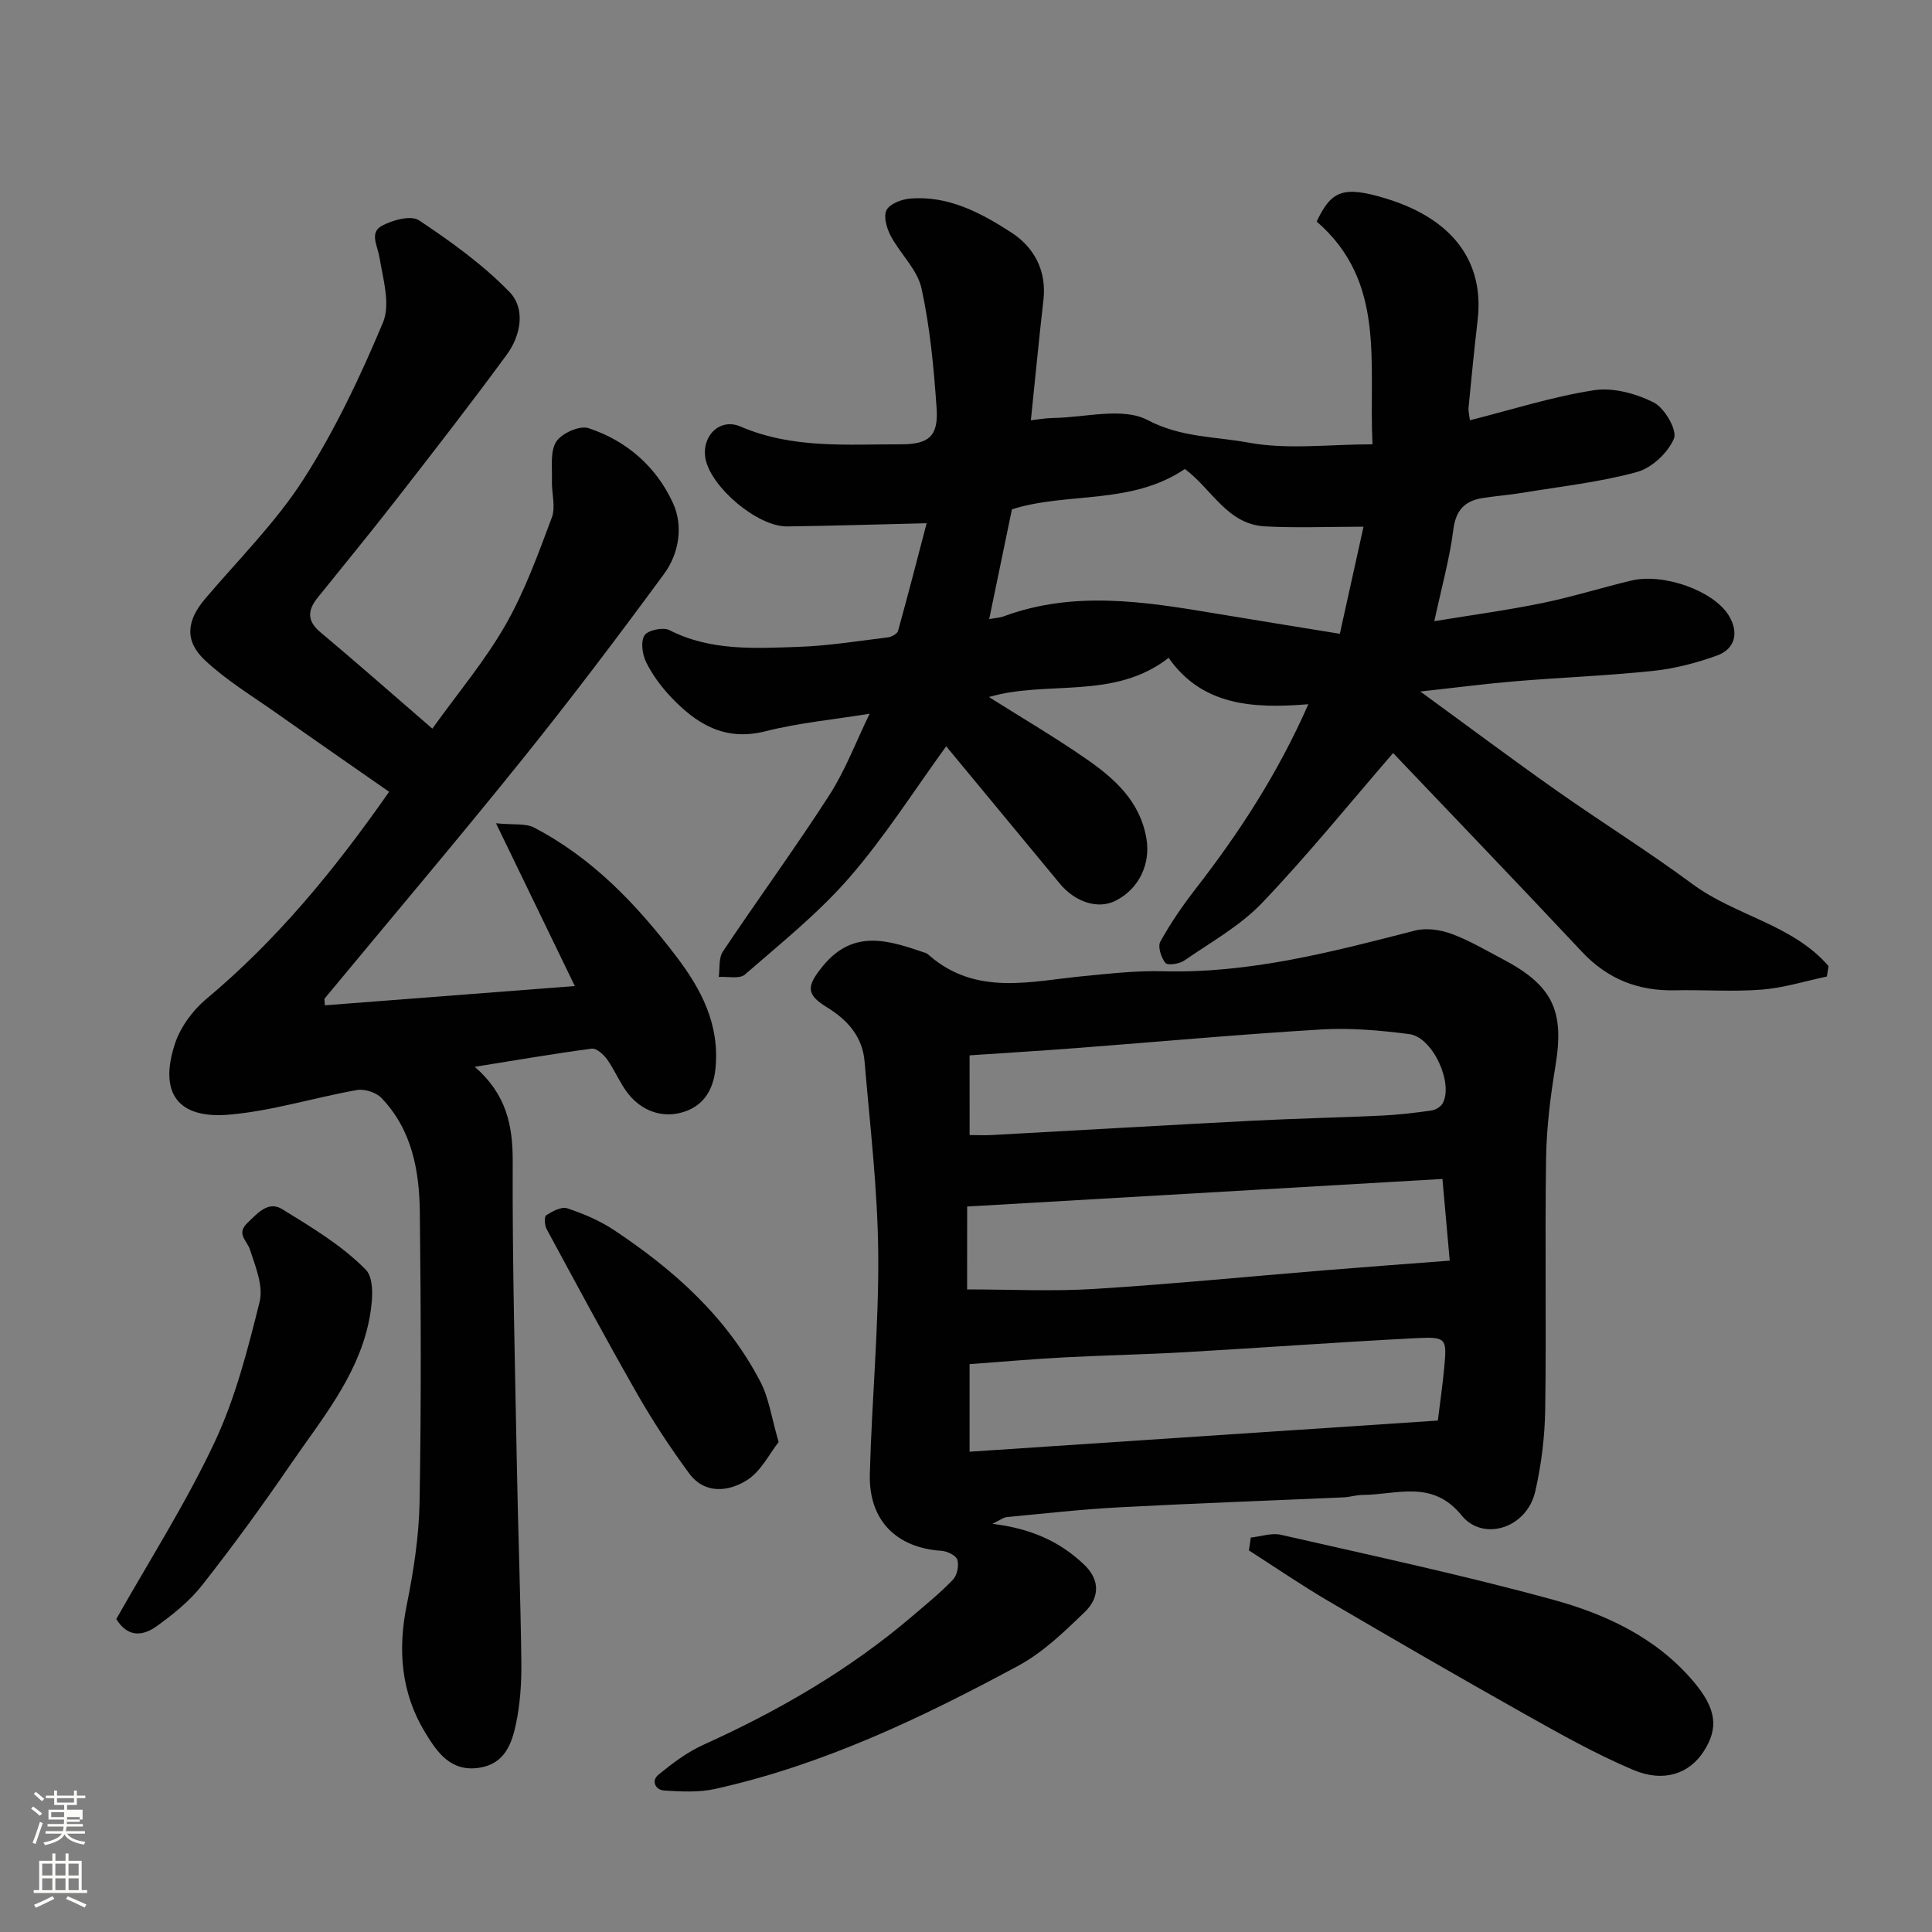
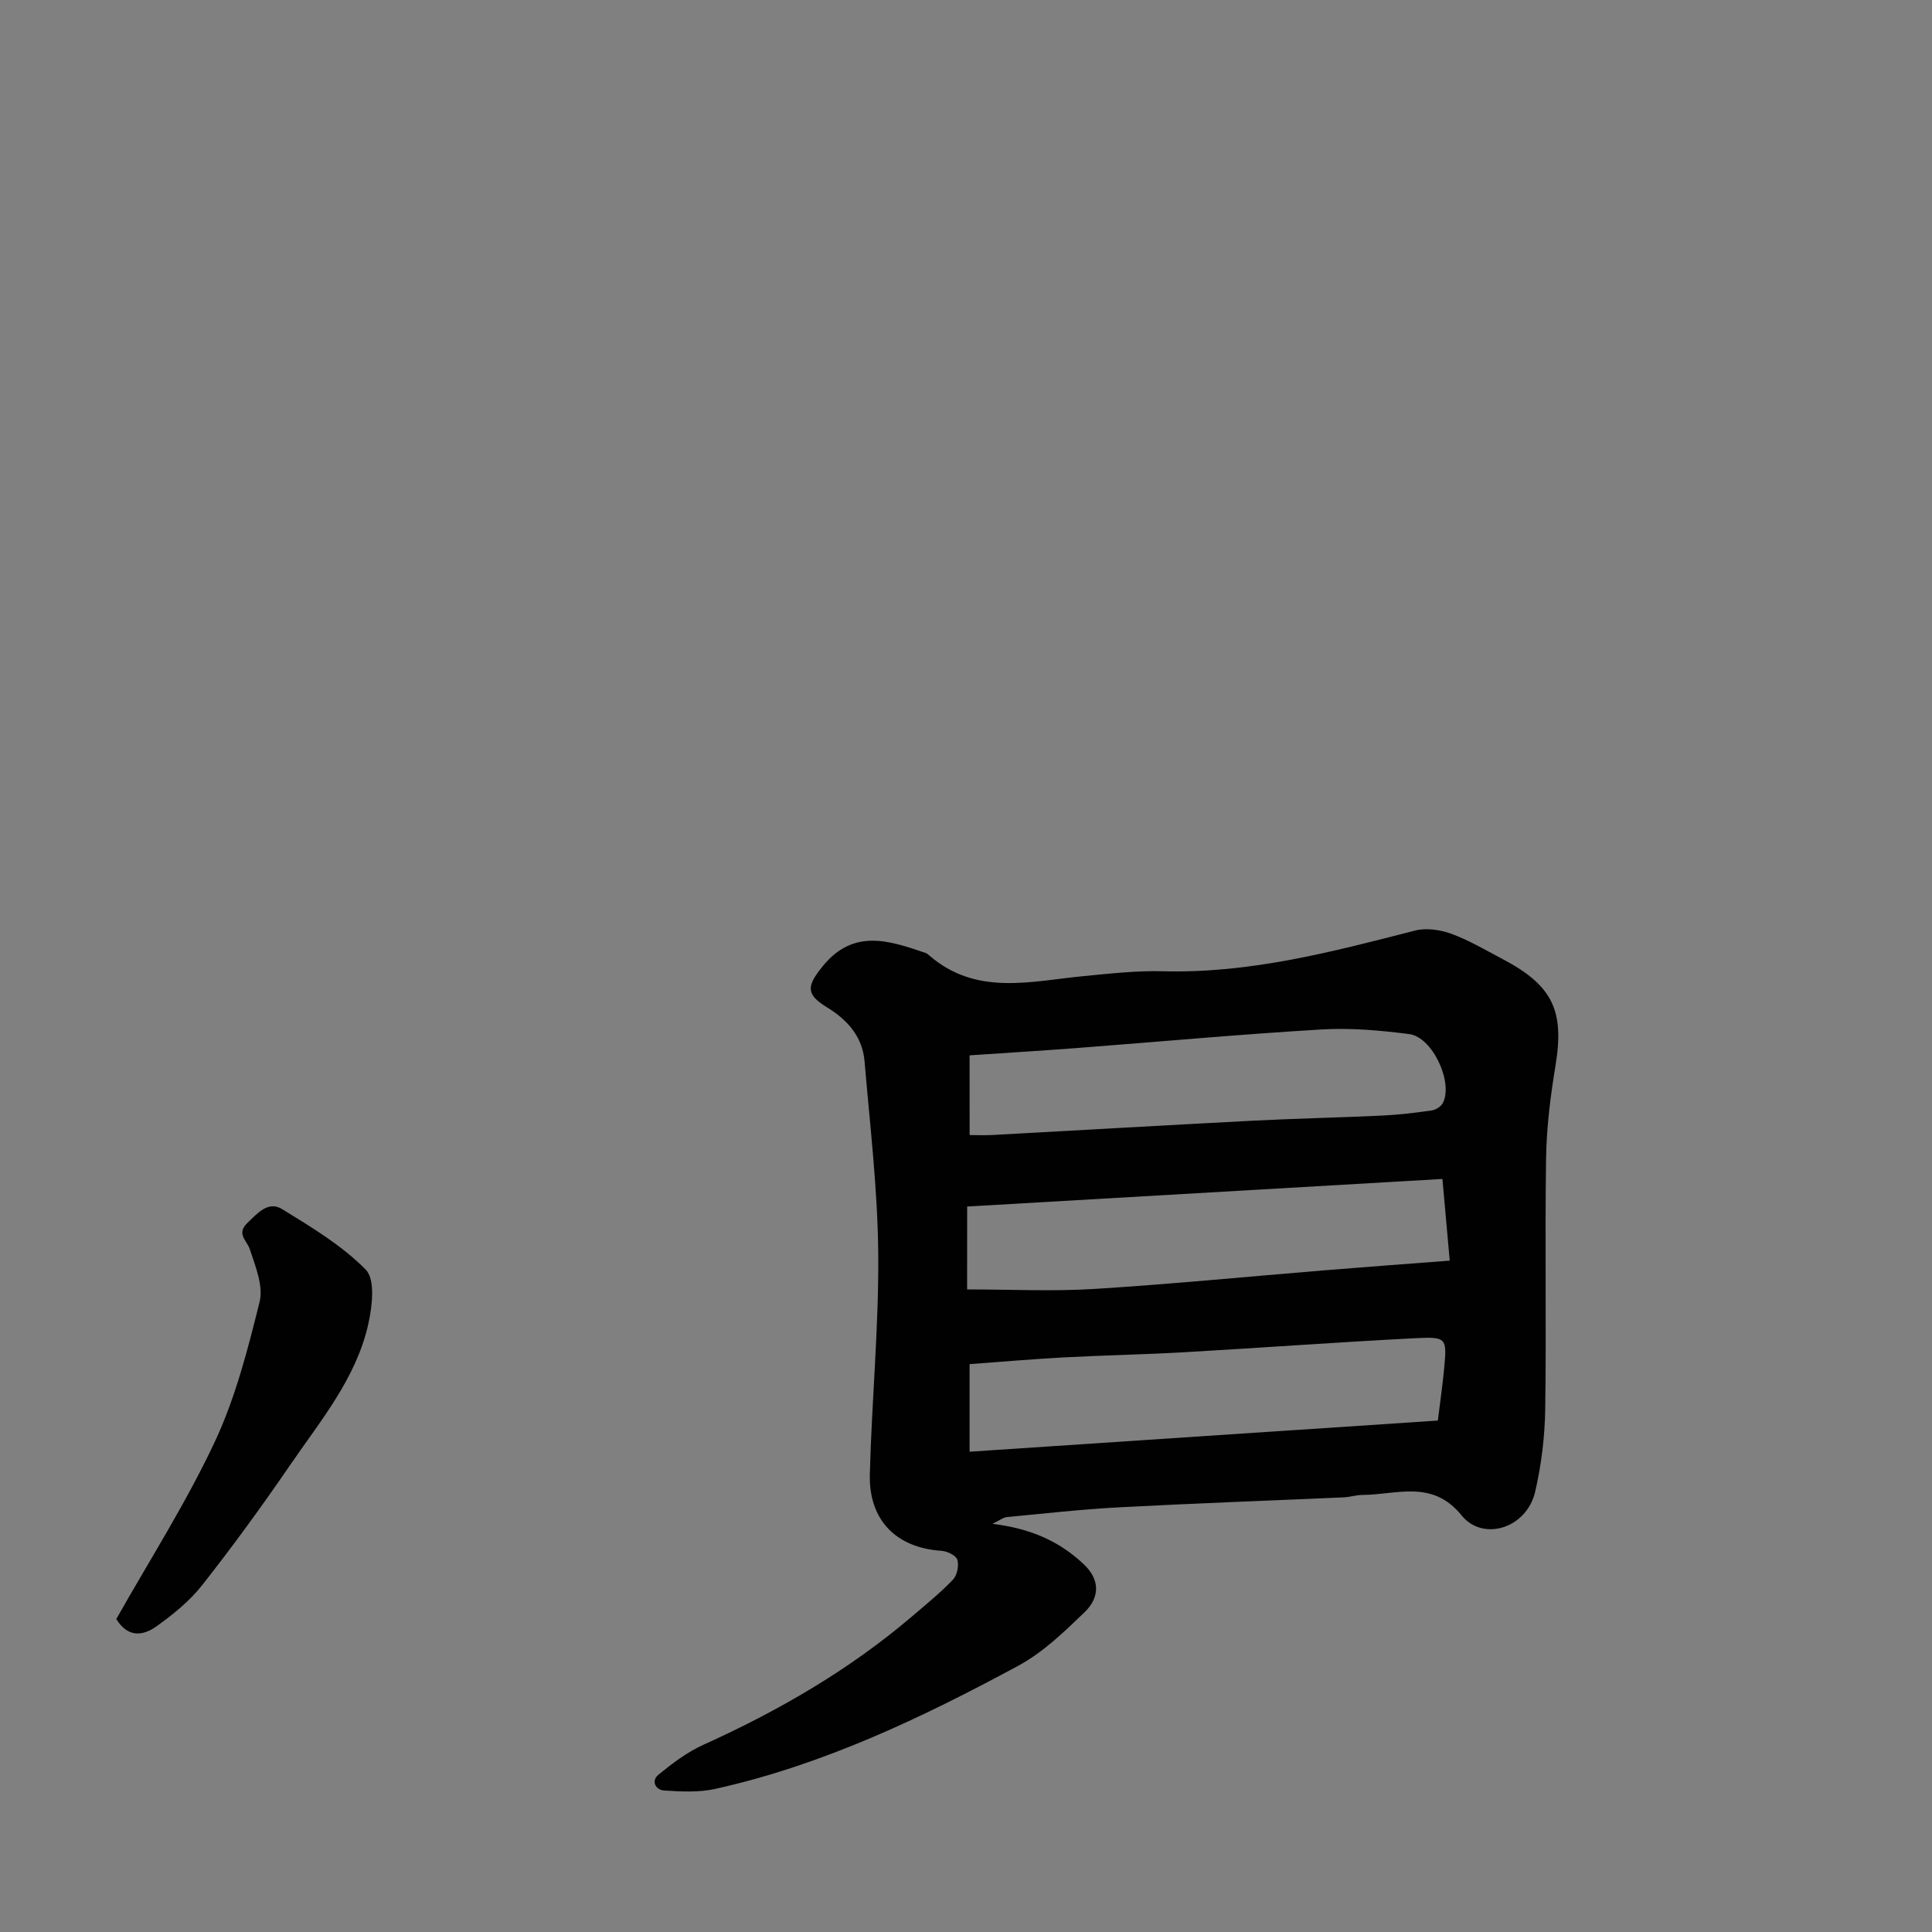
<svg xmlns="http://www.w3.org/2000/svg" enable-background="new 0 0 400 400" viewBox="0 0 400 400">
  <rect x="0" y="0" width="400" height="400" fill="#808080" stroke="none" />
-   <path d="m6.44 374.46.42-.45c.65.47 1.27.95 1.85 1.44l-.45.49c-.65-.56-1.25-1.06-1.82-1.48m.93 7.33-.63-.26c.55-1.36 1.05-2.8 1.52-4.33.19.1.38.19.59.27-.46 1.29-.95 2.73-1.48 4.32m-.38-10.38.44-.42c.43.34 1.01.82 1.74 1.44l-.49.49c-.53-.51-1.09-1.01-1.69-1.51m2.5.35h1.72v-1.04h.59v1.04h3.52v-1.04h.59v1.04h1.75v.53h-1.75v1.42h-2.03v.97h3.22v2.03h-3.24c0 .35-.01.66-.03.93h3.32v.53h-3.37c-.03.27-.08.58-.15.94h3.96v.53h-3.71c.67.92 1.93 1.48 3.79 1.68-.13.24-.23.44-.29.59-2.13-.38-3.48-1.08-4.04-2.12-.43.97-1.77 1.72-4.03 2.23-.09-.19-.2-.37-.33-.55 2.1-.42 3.37-1.03 3.81-1.83h-3.36v-.53h3.58c.08-.29.13-.61.16-.94h-3.33v-.53h3.39c.02-.27.04-.58.04-.93h-3.23v-2.03h3.25v-.97h-2.07v-1.42h-1.73zm1.12 3.44v1h2.65c.01-.3.02-.44.01-.4v-.25-.35zm1.19-2h3.52v-.91h-3.52zm4.71 3h-2.63v.59c0 .15-.01.28-.01.4h2.64v-1.99z" fill="#fbfcfa" />
-   <path d="m13.56 383.74h.63v1.52h2.72v6.07h1.13v.6h-11.06v-.6h1.13v-6.07h2.73v-1.52h.63v1.52h2.1v-1.52zm-2.69 8.83.38.56c-1.24.63-2.53 1.25-3.85 1.85-.1-.21-.21-.42-.34-.63 1.36-.55 2.63-1.15 3.81-1.78m-2.13-4.27h2.1v-2.45h-2.1zm0 3.04h2.1v-2.46h-2.1zm2.72-3.04h2.1v-2.45h-2.1zm0 3.04h2.1v-2.46h-2.1zm6.07 3.6c-1.41-.71-2.7-1.3-3.86-1.78l.35-.56c1.45.62 2.75 1.19 3.88 1.72zm-1.25-9.09h-2.1v2.45h2.1zm-2.09 5.49h2.1v-2.46h-2.1z" fill="#fbfcfa" />
  <g fill="#010101">
-     <path d="m270.88 145.8c-11.58.96-22 .27-28.93-9.6-11.33 8.82-25.04 4.56-37.21 8.11 6.69 4.22 13.51 8.22 20 12.71 5.93 4.1 11.28 8.77 12.62 16.61.87 5.12-1.45 10.38-6.42 12.87-3.56 1.79-8.27.35-11.52-3.56-7.95-9.59-15.89-19.2-23.52-28.43-6.63 9.12-12.68 18.7-20.03 27.16-6.43 7.4-14.22 13.64-21.66 20.11-1.1.96-3.56.36-5.4.49.25-1.77-.05-3.92.85-5.26 7.25-10.85 14.97-21.4 22.03-32.36 3.32-5.15 5.51-11.03 8.36-16.88-7.37 1.2-14.61 1.87-21.57 3.63-8.46 2.15-14.34-1.55-19.63-7.15-2-2.12-3.8-4.57-5.08-7.17-.79-1.6-1.16-4.26-.33-5.54.7-1.08 3.85-1.74 5.15-1.08 8.53 4.35 17.63 3.77 26.65 3.47 6.21-.21 12.39-1.21 18.58-1.97.77-.09 1.94-.73 2.11-1.34 2.08-7.48 4.01-15 5.92-22.29-10.33.24-19.61.54-28.9.66-6.08.07-15.75-8.09-16.88-14-.89-4.65 2.91-8.55 7.25-6.68 10.76 4.63 21.99 3.66 33.16 3.68 5.87.01 7.84-1.69 7.43-7.55-.58-8.3-1.35-16.66-3.13-24.76-.85-3.88-4.39-7.12-6.36-10.83-.83-1.57-1.55-4.02-.88-5.34.67-1.31 3.1-2.24 4.83-2.39 7.93-.69 14.71 2.94 20.99 7 4.73 3.06 7.37 7.89 6.67 14.01-.93 8.11-1.7 16.23-2.6 24.89 1.45-.16 3.01-.46 4.57-.48 6.63-.08 14.42-2.3 19.6.43 6.91 3.64 14 3.39 20.84 4.66 8.11 1.51 16.72.36 25.72.36-.83-16.94 2.9-33.59-11.56-46.13 3.02-6.28 5.3-7.56 14.55-4.7 13.84 4.29 20.17 13.22 18.78 25.11-.71 6.03-1.29 12.06-1.88 18.1-.08.79.16 1.62.28 2.64 8.67-2.19 17.07-4.88 25.69-6.22 3.96-.61 8.72.69 12.39 2.55 2.23 1.13 4.88 5.73 4.17 7.45-1.23 2.94-4.6 6.1-7.68 6.94-7.67 2.1-15.68 2.97-23.57 4.28-2.75.45-5.53.67-8.28 1.09-3.73.57-5.63 2.45-6.15 6.54-.75 5.95-2.39 11.78-3.94 18.97 7.74-1.27 15.06-2.26 22.29-3.74 6.21-1.27 12.28-3.18 18.45-4.66 6.76-1.62 17.05 2.11 20.19 7.17 2.16 3.46 1.44 6.95-2.4 8.34-4.24 1.53-8.74 2.71-13.21 3.18-9.5 1-19.06 1.36-28.59 2.15-6.03.5-12.04 1.29-19.63 2.12 10.07 7.34 19.01 14.03 28.14 20.46 9.34 6.58 19.05 12.63 28.23 19.42 8.83 6.54 20.72 8.34 28.15 16.97-.12.72-.24 1.44-.35 2.16-4.48.94-8.93 2.35-13.46 2.71-5.96.47-11.99.01-17.99.14-7.64.17-13.98-2.34-19.28-8-13.15-14.03-26.48-27.89-39.07-41.12-9.04 10.45-17.68 21.13-27.13 31.03-4.56 4.77-10.61 8.13-16.12 11.94-1.01.7-3.44 1.05-3.89.49-.89-1.1-1.63-3.38-1.06-4.41 2.11-3.8 4.59-7.43 7.26-10.87 9.03-11.62 17.04-23.88 23.39-38.29zm-25.57-48.7c-11.16 7.54-24.38 4.71-35.8 8.35-1.57 7.56-3.09 14.91-4.71 22.73 1.63-.29 2.3-.3 2.89-.53 14.57-5.43 29.25-3.1 43.94-.64 8.5 1.42 17.01 2.78 25.77 4.21 1.88-8.49 3.43-15.53 4.9-22.17-7.3 0-13.87.28-20.42-.07-7.84-.43-11.03-7.81-16.57-11.88z" />
    <path d="m205.47 315.49c7.96.97 13.92 3.64 18.95 8.41 3.47 3.29 3.17 6.96.15 9.87-4.23 4.08-8.63 8.35-13.74 11.1-19.97 10.78-40.44 20.55-62.78 25.51-3.38.75-7.03.55-10.53.33-1.81-.11-2.76-2-1.19-3.28 2.88-2.35 5.95-4.68 9.32-6.2 15.55-7.03 30.19-15.49 43.21-26.6 2.88-2.46 5.84-4.86 8.45-7.59.86-.9 1.26-2.91.9-4.11-.27-.89-2.1-1.77-3.28-1.85-9.34-.61-15.09-6.3-14.84-15.88.39-15.2 1.87-30.4 1.74-45.59-.11-13.29-1.71-26.58-2.83-39.85-.43-5.11-3.49-8.58-7.82-11.23-4.41-2.7-4.15-4.41-.84-8.49 6.38-7.85 13.78-5.31 21.32-2.73.3.1.56.36.81.57 9.76 8.39 21.01 5.25 32.02 4.2 5.42-.52 10.87-1.14 16.29-.99 17.95.48 35.02-4.01 52.16-8.42 2.32-.6 5.21-.19 7.51.65 3.67 1.33 7.08 3.37 10.56 5.2 10.5 5.5 12.92 10.75 11.03 22.16-1.04 6.3-1.84 12.71-1.94 19.08-.26 17.32.07 34.65-.18 51.98-.08 5.69-.79 11.48-2.06 17.03-1.76 7.71-10.84 10.42-15.23 5-6.1-7.54-13.44-4.29-20.54-4.26-1.3.01-2.59.44-3.89.5-15.53.69-31.07 1.24-46.59 2.07-7.71.41-15.4 1.28-23.09 2.01-.73.04-1.4.6-3.05 1.4zm-5.24-48.53c9 0 17.7.44 26.34-.1 15.92-.99 31.81-2.56 47.71-3.86 8.48-.69 16.96-1.32 25.87-2-.53-5.98-1.01-11.34-1.51-16.91-32.81 1.9-65.51 3.8-98.4 5.71-.01 5.95-.01 11.22-.01 17.16zm.51 33.6c32.84-2.19 64.85-4.32 96.95-6.45.49-3.95.98-7.33 1.3-10.73.6-6.37.54-6.65-5.98-6.32-15.97.82-31.91 1.99-47.88 2.91-8.25.47-16.52.62-24.78 1.06-6.72.36-13.42.95-19.61 1.4zm.01-65.56c1.43 0 3.09.08 4.73-.01 17.95-.98 35.9-2.03 53.86-2.96 8.92-.46 17.85-.64 26.77-1.06 3.44-.16 6.87-.57 10.28-1.06.84-.12 1.93-.78 2.31-1.5 2.26-4.21-2.09-13.69-6.93-14.31-6.02-.78-12.18-1.32-18.22-.96-16.91 1.01-33.78 2.56-50.67 3.85-7.19.55-14.39.98-22.14 1.51.01 5.38.01 10.62.01 16.5z" />
-     <path d="m67.26 208.14c16.99-1.31 33.81-2.6 51.75-3.99-5.5-11.36-10.51-21.69-16.32-33.7 3.67.37 6.12-.03 7.88.89 12.1 6.29 21.26 15.94 29.41 26.63 5.19 6.81 9.03 14.05 8.16 23.2-.48 5.02-2.96 8.15-7.26 9.23-4.06 1.03-8.13-.51-10.85-3.99-1.69-2.16-2.73-4.82-4.33-7.07-.73-1.02-2.2-2.35-3.17-2.23-7.73 1.02-15.43 2.35-24.24 3.76 6.56 5.69 7.89 12.13 7.86 19.61-.09 21.1.48 42.2.87 63.3.25 13.43.76 26.87.92 40.3.05 4.26-.23 8.61-1.1 12.77-.87 4.14-2.32 8.32-7.58 9.14-5.95.94-8.77-3.24-11.22-7.26-4.98-8.17-5.73-17.03-3.83-26.42 1.42-7.03 2.54-14.25 2.66-21.41.35-19.99.28-39.99.05-59.99-.1-8.59-1.65-17.02-7.94-23.58-1.11-1.16-3.5-1.93-5.08-1.65-8.82 1.56-17.5 4.31-26.36 5.09-10.72.95-14.66-4.44-11.34-14.62 1.13-3.47 3.68-6.96 6.51-9.32 14.53-12.15 26.42-26.53 37.85-42.9-7.96-5.56-15.7-10.9-23.38-16.33-5-3.53-10.33-6.75-14.76-10.91-4.3-4.04-3.76-8.23.05-12.72 6.91-8.14 14.62-15.79 20.34-24.7 6.54-10.19 11.8-21.33 16.49-32.52 1.57-3.76 0-9.01-.74-13.49-.39-2.37-2.1-5.07.45-6.48 2.21-1.22 6.07-2.27 7.73-1.17 6.65 4.43 13.27 9.18 18.79 14.89 3.29 3.4 2.31 8.94-.57 12.87-7.44 10.16-15.18 20.1-22.91 30.04-5.33 6.86-10.85 13.57-16.29 20.34-2.08 2.58-2.24 4.79.58 7.15 7.55 6.33 14.94 12.84 23.17 19.96 5.29-7.38 10.89-14.03 15.14-21.46 3.99-6.98 6.77-14.69 9.6-22.25.84-2.24-.07-5.09.02-7.65.09-2.74-.41-6 .89-8.05 1.1-1.74 4.85-3.41 6.67-2.81 7.92 2.6 14.1 8.03 17.52 15.56 2.14 4.7 1.25 10.38-1.86 14.62-9.59 13.05-19.36 25.98-29.51 38.59-13.37 16.62-27.18 32.9-40.78 49.34-.08.09 0 .31.06 1.39z" />
-     <path d="m258.96 318.34c2.08-.22 4.3-1.02 6.23-.58 18.83 4.3 37.75 8.35 56.37 13.45 10.95 3 21.39 7.87 29.05 16.92 4.76 5.62 5.26 9.63 2.12 14.48-2.96 4.59-8.23 6.52-14.59 3.83-7.75-3.28-15.16-7.46-22.52-11.59-13.63-7.66-27.17-15.5-40.66-23.41-5.58-3.28-10.93-6.95-16.39-10.44.15-.89.27-1.78.39-2.66z" />
+     <path d="m258.96 318.34z" />
    <path d="m24.08 335.2c6.78-12.01 14.37-23.89 20.32-36.54 4.32-9.16 6.89-19.24 9.35-29.13.81-3.27-.86-7.34-2.01-10.84-.63-1.92-2.89-3.22-.5-5.51 2.09-2 4.3-4.62 7.18-2.84 6.08 3.75 12.4 7.52 17.32 12.55 1.98 2.02 1.33 7.56.52 11.2-2.5 11.26-9.9 20.04-16.22 29.27-5.8 8.47-11.86 16.79-18.2 24.85-2.6 3.3-6.04 6.07-9.48 8.53-2.7 1.93-5.89 2.4-8.28-1.54z" />
-     <path d="m161.21 298.56c-1.88 2.36-3.64 6.06-6.57 7.9-3.79 2.38-8.72 2.98-11.97-1.43-3.84-5.22-7.44-10.67-10.66-16.3-6.47-11.31-12.63-22.79-18.83-34.25-.43-.79-.52-2.6-.1-2.87 1.28-.81 3.14-1.84 4.33-1.45 3.34 1.11 6.7 2.52 9.63 4.46 12.43 8.24 23.42 18.02 30.4 31.48 1.76 3.37 2.29 7.39 3.77 12.46z" />
  </g>
</svg>